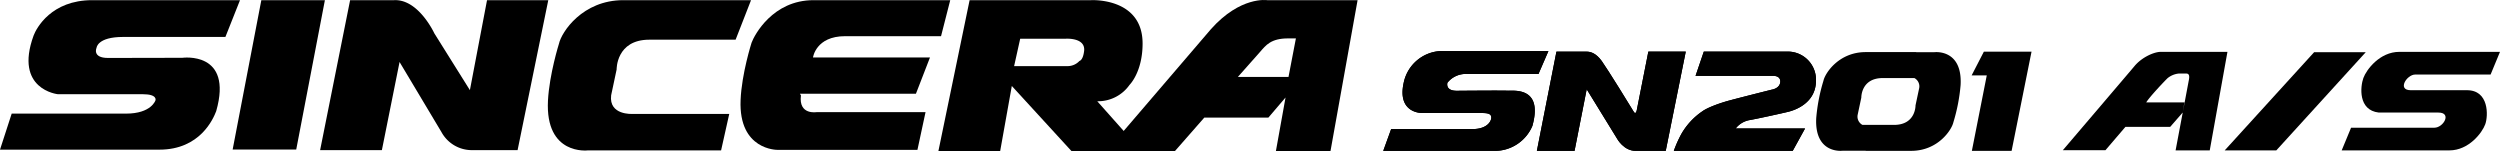
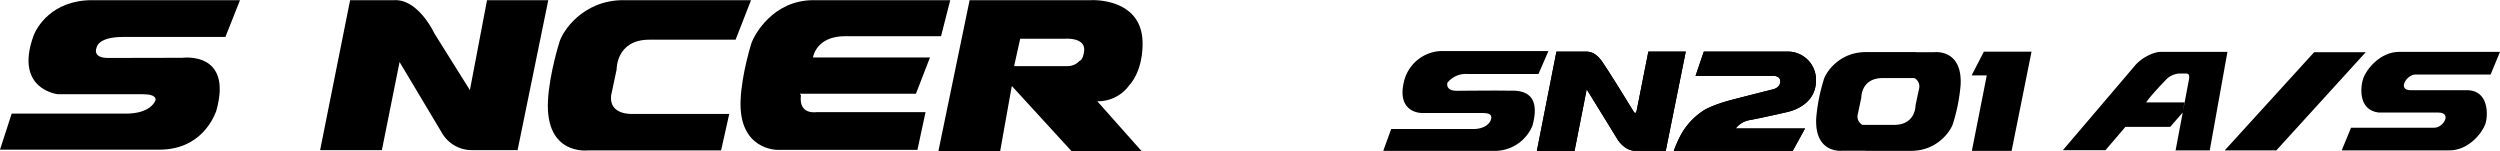
<svg xmlns="http://www.w3.org/2000/svg" width="898.391" height="54.373" viewBox="0 0 898.391 54.373">
  <defs>
    <clipPath id="clip-path">
      <rect id="Rectangle_7254" data-name="Rectangle 7254" width="898.391" height="54.373" />
    </clipPath>
  </defs>
  <g id="Group_9222" data-name="Group 9222" clip-path="url(#clip-path)">
    <path id="Path_17044" data-name="Path 17044" d="M260.14,36.366a13.845,13.845,0,0,0,11.6-5.881s4.693-4.589,4.693-14.882C276.429-.992,257.963.041,257.963.041H214.271L203.037,54.354h22.2l4.2-23.48,21.516,23.48h25.188ZM230.262,23.742l2.184-9.844h16.286s7.211-.536,6.691,4.363c-.405,3.456-1.681,3.622-1.681,3.622a5.8,5.8,0,0,1-4.338,1.858Z" transform="translate(134.166 0.019)" />
-     <path id="Path_17045" data-name="Path 17045" d="M307.522,13.8l-2.659,13.848h-18.2l7.962-8.975c2.111-2.445,3.948-4.873,10.064-4.873ZM239.361,54.373h24.618L274.6,42.267h23.027l6.172-7.233-3.478,19.338h19.616L329.688.061h-32.5S287.609-1.445,277,10.465Z" transform="translate(158.169 0)" />
    <path id="Path_17046" data-name="Path 17046" d="M235.594.037H186.458c-14.673,0-21.24,12.556-22.248,15.271,0,0-3.566,11.082-3.951,20.647-.762,18.038,13.21,17.87,13.21,17.87h50.34l2.915-13.565H187.669s-6.65,1.209-5.726-6l-.36-.6h41.681l5.052-13.039H186.277s1.006-7.643,11.548-7.643h34.465Z" transform="translate(105.879 0.024)" />
    <path id="Path_17047" data-name="Path 17047" d="M191.56.037H145.641c-14.623,0-22.19,11.41-23.117,15.7,0,0-3.421,10.827-3.938,20.373-1.031,19.863,14.373,17.91,14.373,17.91H180.8l2.931-13.109H148.886s-8.457.531-7.6-6.666l1.976-9.315s-.216-10.691,11.753-10.691h31Z" transform="translate(78.329 0.024)" />
    <path id="Path_17048" data-name="Path 17048" d="M123.091,32.371,110.308,11.956S104.627-.4,95.838.042H80.045L69.265,53.934H91.46L97.816,22.26l15.048,25.171a12.413,12.413,0,0,0,10.94,6.5h16.424L151.257.042H129.248Z" transform="translate(45.77 0.02)" />
-     <path id="Path_17049" data-name="Path 17049" d="M50.34,53.71H73.189L83.491.037H60.647Z" transform="translate(33.264 0.024)" />
    <path id="Path_17050" data-name="Path 17050" d="M38.833,20.8c-5.849,0-4.125-3.7-4.125-3.7s.317-3.846,9.49-3.846H81L86.247.037H33.106C18.475.037,13.1,10.01,12.066,12.774,5,32.19,20.792,33.831,20.792,33.831h30.55c5.31,0,4.534,2.174,4.534,2.174s-1.417,4.8-10.608,4.8H4.2L0,53.754H57.294c14.647,0,19.367-11.144,20.4-13.838,6.178-21.7-12.157-19.171-12.157-19.171Z" transform="translate(0 0.024)" />
    <path id="Path_17051" data-name="Path 17051" d="M389.378,35.781c2.825-.493,11.333-2.358,13.876-2.978s10.018-3.162,10.018-11.317a10.136,10.136,0,0,0-9.651-10.319h-30.67l-2.968,8.713h27.868c2.234,0,2.584,1.264,2.584,1.971,0,2.556-3.056,2.981-3.056,2.981s-10.244,2.563-15.155,3.876c-3.768,1.01-8.053,2.624-9.792,3.91a24.637,24.637,0,0,0-7.568,8.183,42.115,42.115,0,0,0-2.692,6.034H404.9l4.434-8.045H384.4a8.112,8.112,0,0,1,4.976-3.009" transform="translate(239.322 7.38)" />
-     <path id="Path_17052" data-name="Path 17052" d="M343.905,25.291c-2.056-.113-18.177.035-18.177.035-4.26,0-3.365-2.89-3.365-2.89a8.412,8.412,0,0,1,7.017-3.152h25.709l3.572-8.239H319.869a14.3,14.3,0,0,0-13.2,11.3c-2.491,11.092,6.49,10.963,6.49,10.963h21.082c2.25,0,3.891.1,3.891,1.639,0,1.192-1.261,3.807-5.871,4.112H302.155L299.3,46.926h40a14.7,14.7,0,0,0,13.587-8.952c4-14.286-6.922-12.567-8.982-12.683" transform="translate(197.775 7.298)" />
    <path id="Path_17053" data-name="Path 17053" d="M372.6,11.17l-4.172,21.114c-.337,1.365-.81,1.021-1.212.272s-9.491-15.43-11.376-18.03c-1.971-2.714-3.9-3.35-5.388-3.35H339.575L332.54,46.844h13.542L350.448,24.7l10.975,17.839s2.357,4.3,6.643,4.3h10.785l7.2-35.674Z" transform="translate(219.741 7.381)" />
    <path id="Path_17054" data-name="Path 17054" d="M435.453,11.308h-6.509l-.032-.035H410.77c-9.6,0-14.572,7.492-15.18,10.312A63.961,63.961,0,0,0,393,34.964c-.678,13.044,9.438,11.76,9.438,11.76h8.319l.038.035h16.326c9.6,0,14.572-7.492,15.18-10.312a63.9,63.9,0,0,0,2.584-13.379c.678-13.044-9.437-11.76-9.437-11.76m-5.466,12.986-1.3,6.117s.141,7.02-7.719,7.02h-11.35a3.37,3.37,0,0,1-1.712-3.692l1.3-6.117s-.141-7.02,7.718-7.02h11.352a3.37,3.37,0,0,1,1.712,3.692" transform="translate(259.674 7.449)" />
    <path id="Path_17055" data-name="Path 17055" d="M481.494,11.223c-2.29,0-6.753,1.883-9.465,5.2C471,17.674,446.348,46.561,446.348,46.561h15.311l7.176-8.379H484.92L489.442,33l.6-3.616H476.31c1.2-1.99,6.63-7.718,7.714-8.741A7.629,7.629,0,0,1,488,19.012h2.652c.782,0,1.325.362,1.025,2.108l-4.808,25.51h12.272L505.5,11.223Z" transform="translate(294.945 7.416)" />
    <path id="Path_17056" data-name="Path 17056" d="M513.5,11.3,481.372,46.575h18.548L532.051,11.3Z" transform="translate(318.088 7.468)" />
    <path id="Path_17057" data-name="Path 17057" d="M533.122,19.37H560.2l3.373-8.148H527.384c-7.005,0-11.813,6.371-12.911,9.412s-1.955,11.559,5.552,12.4h21.428c4.919,0,1.813,5.444-1.462,5.444H510.058l-3.373,8.15h38.7c7,0,11.81-6.371,12.9-9.412S559.641,25,551.713,25H531.476c-4.919,0-1.43-5.63,1.646-5.63" transform="translate(334.815 7.415)" />
    <path id="Path_17058" data-name="Path 17058" d="M403.621,11.168h-30.67l-2.968,8.713H397.85c2.235,0,2.586,1.266,2.586,1.973,0,2.556-3.056,2.981-3.056,2.981s-10.244,2.561-15.155,3.876c-3.768,1.008-8.053,2.624-9.792,3.908a24.625,24.625,0,0,0-7.568,8.184,42.03,42.03,0,0,0-2.692,6.034H404.9l4.433-8.045H384.4a8.1,8.1,0,0,1,4.976-3.011c2.825-.493,11.333-2.358,13.876-2.978s10.018-3.162,10.018-11.317a10.136,10.136,0,0,0-9.651-10.319" transform="translate(239.322 7.38)" />
    <path id="Path_17059" data-name="Path 17059" d="M426.611,19.717h5.442L426.7,46.831H440.98l7.163-35.657H431.015Z" transform="translate(281.903 7.384)" />
    <path id="Path_17060" data-name="Path 17060" d="M325.728,25.327c-4.258,0-3.363-2.89-3.363-2.89a8.409,8.409,0,0,1,7.015-3.154h25.711l3.571-8.239H319.87a14.3,14.3,0,0,0-13.2,11.3c-2.491,11.094,6.492,10.965,6.492,10.965h21.081c2.25,0,3.893.1,3.893,1.638,0,1.194-1.262,3.808-5.871,4.114H302.156L299.3,46.927h40a14.707,14.707,0,0,0,13.589-8.953c4-14.285-6.922-12.566-8.983-12.682s-18.177.035-18.177.035" transform="translate(197.775 7.298)" />
    <path id="Path_17061" data-name="Path 17061" d="M368.426,32.284,372.6,11.17h13.451l-7.2,35.676H368.066c-4.285,0-6.643-4.3-6.643-4.3L350.45,24.7l-4.366,22.143H332.54l7.037-35.669H350.45c1.481,0,3.415.636,5.388,3.351,1.885,2.6,10.97,17.276,11.376,18.028s.875,1.093,1.212-.272" transform="translate(219.741 7.381)" />
  </g>
</svg>